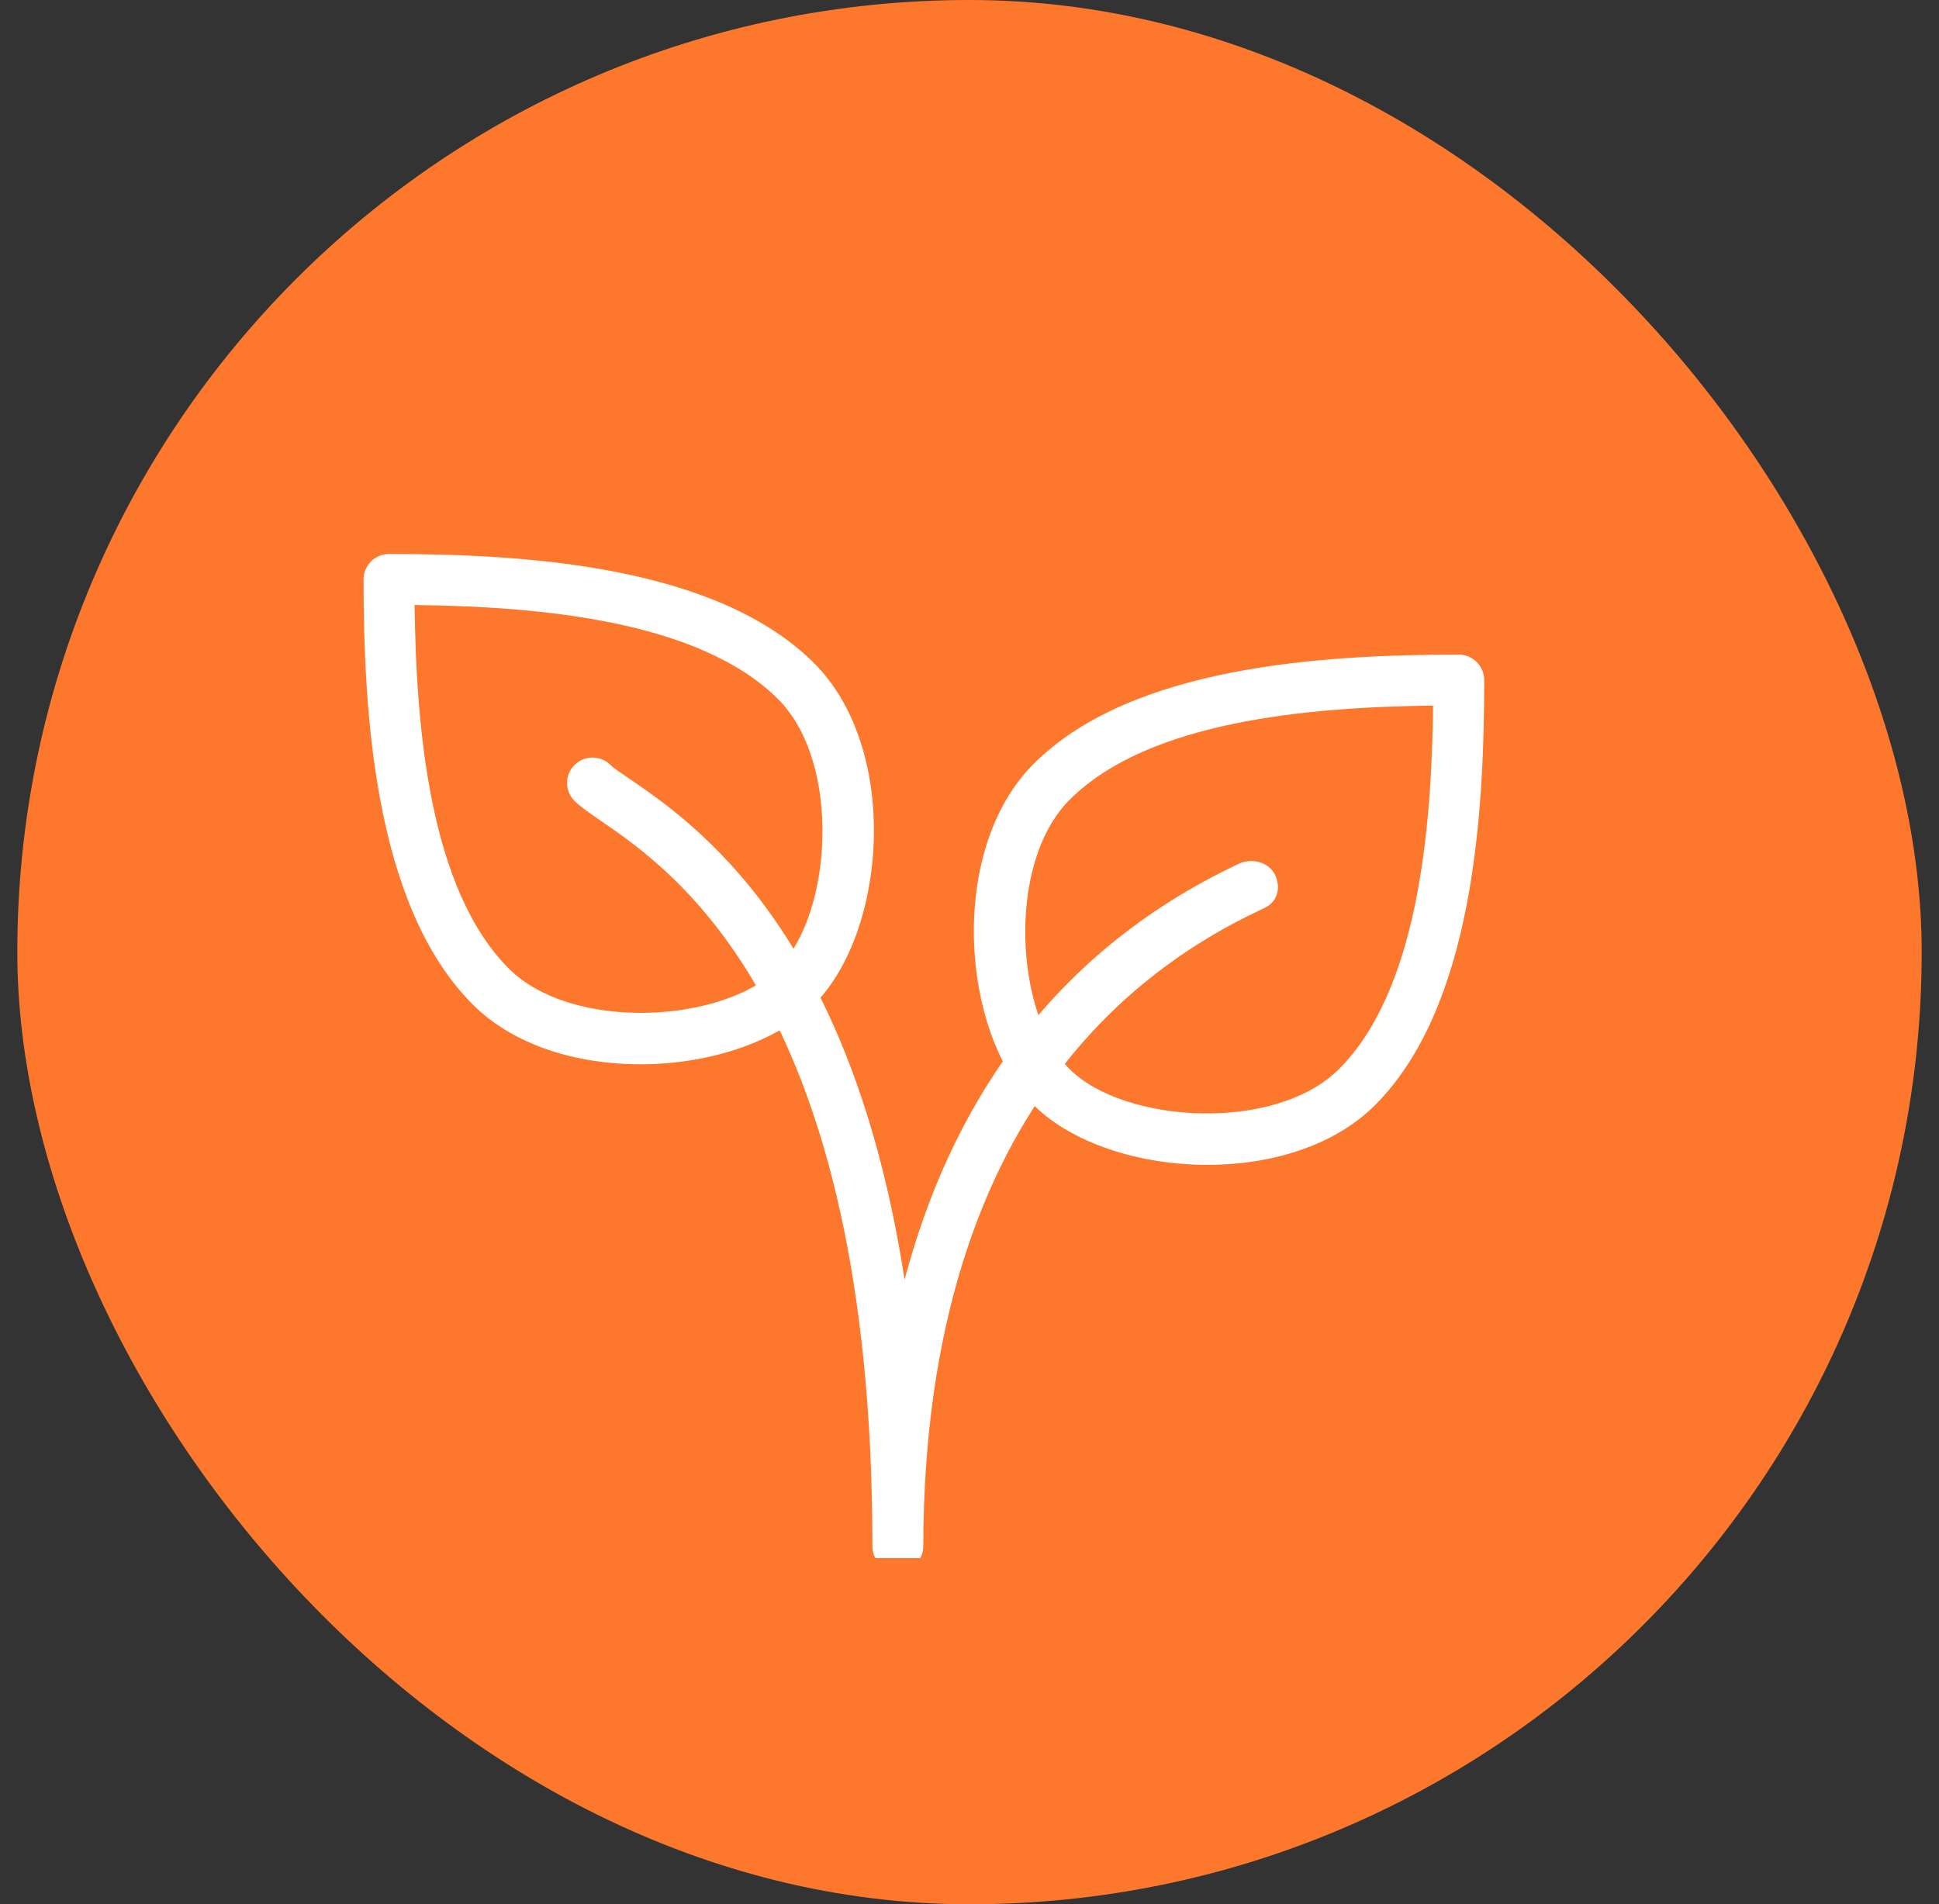
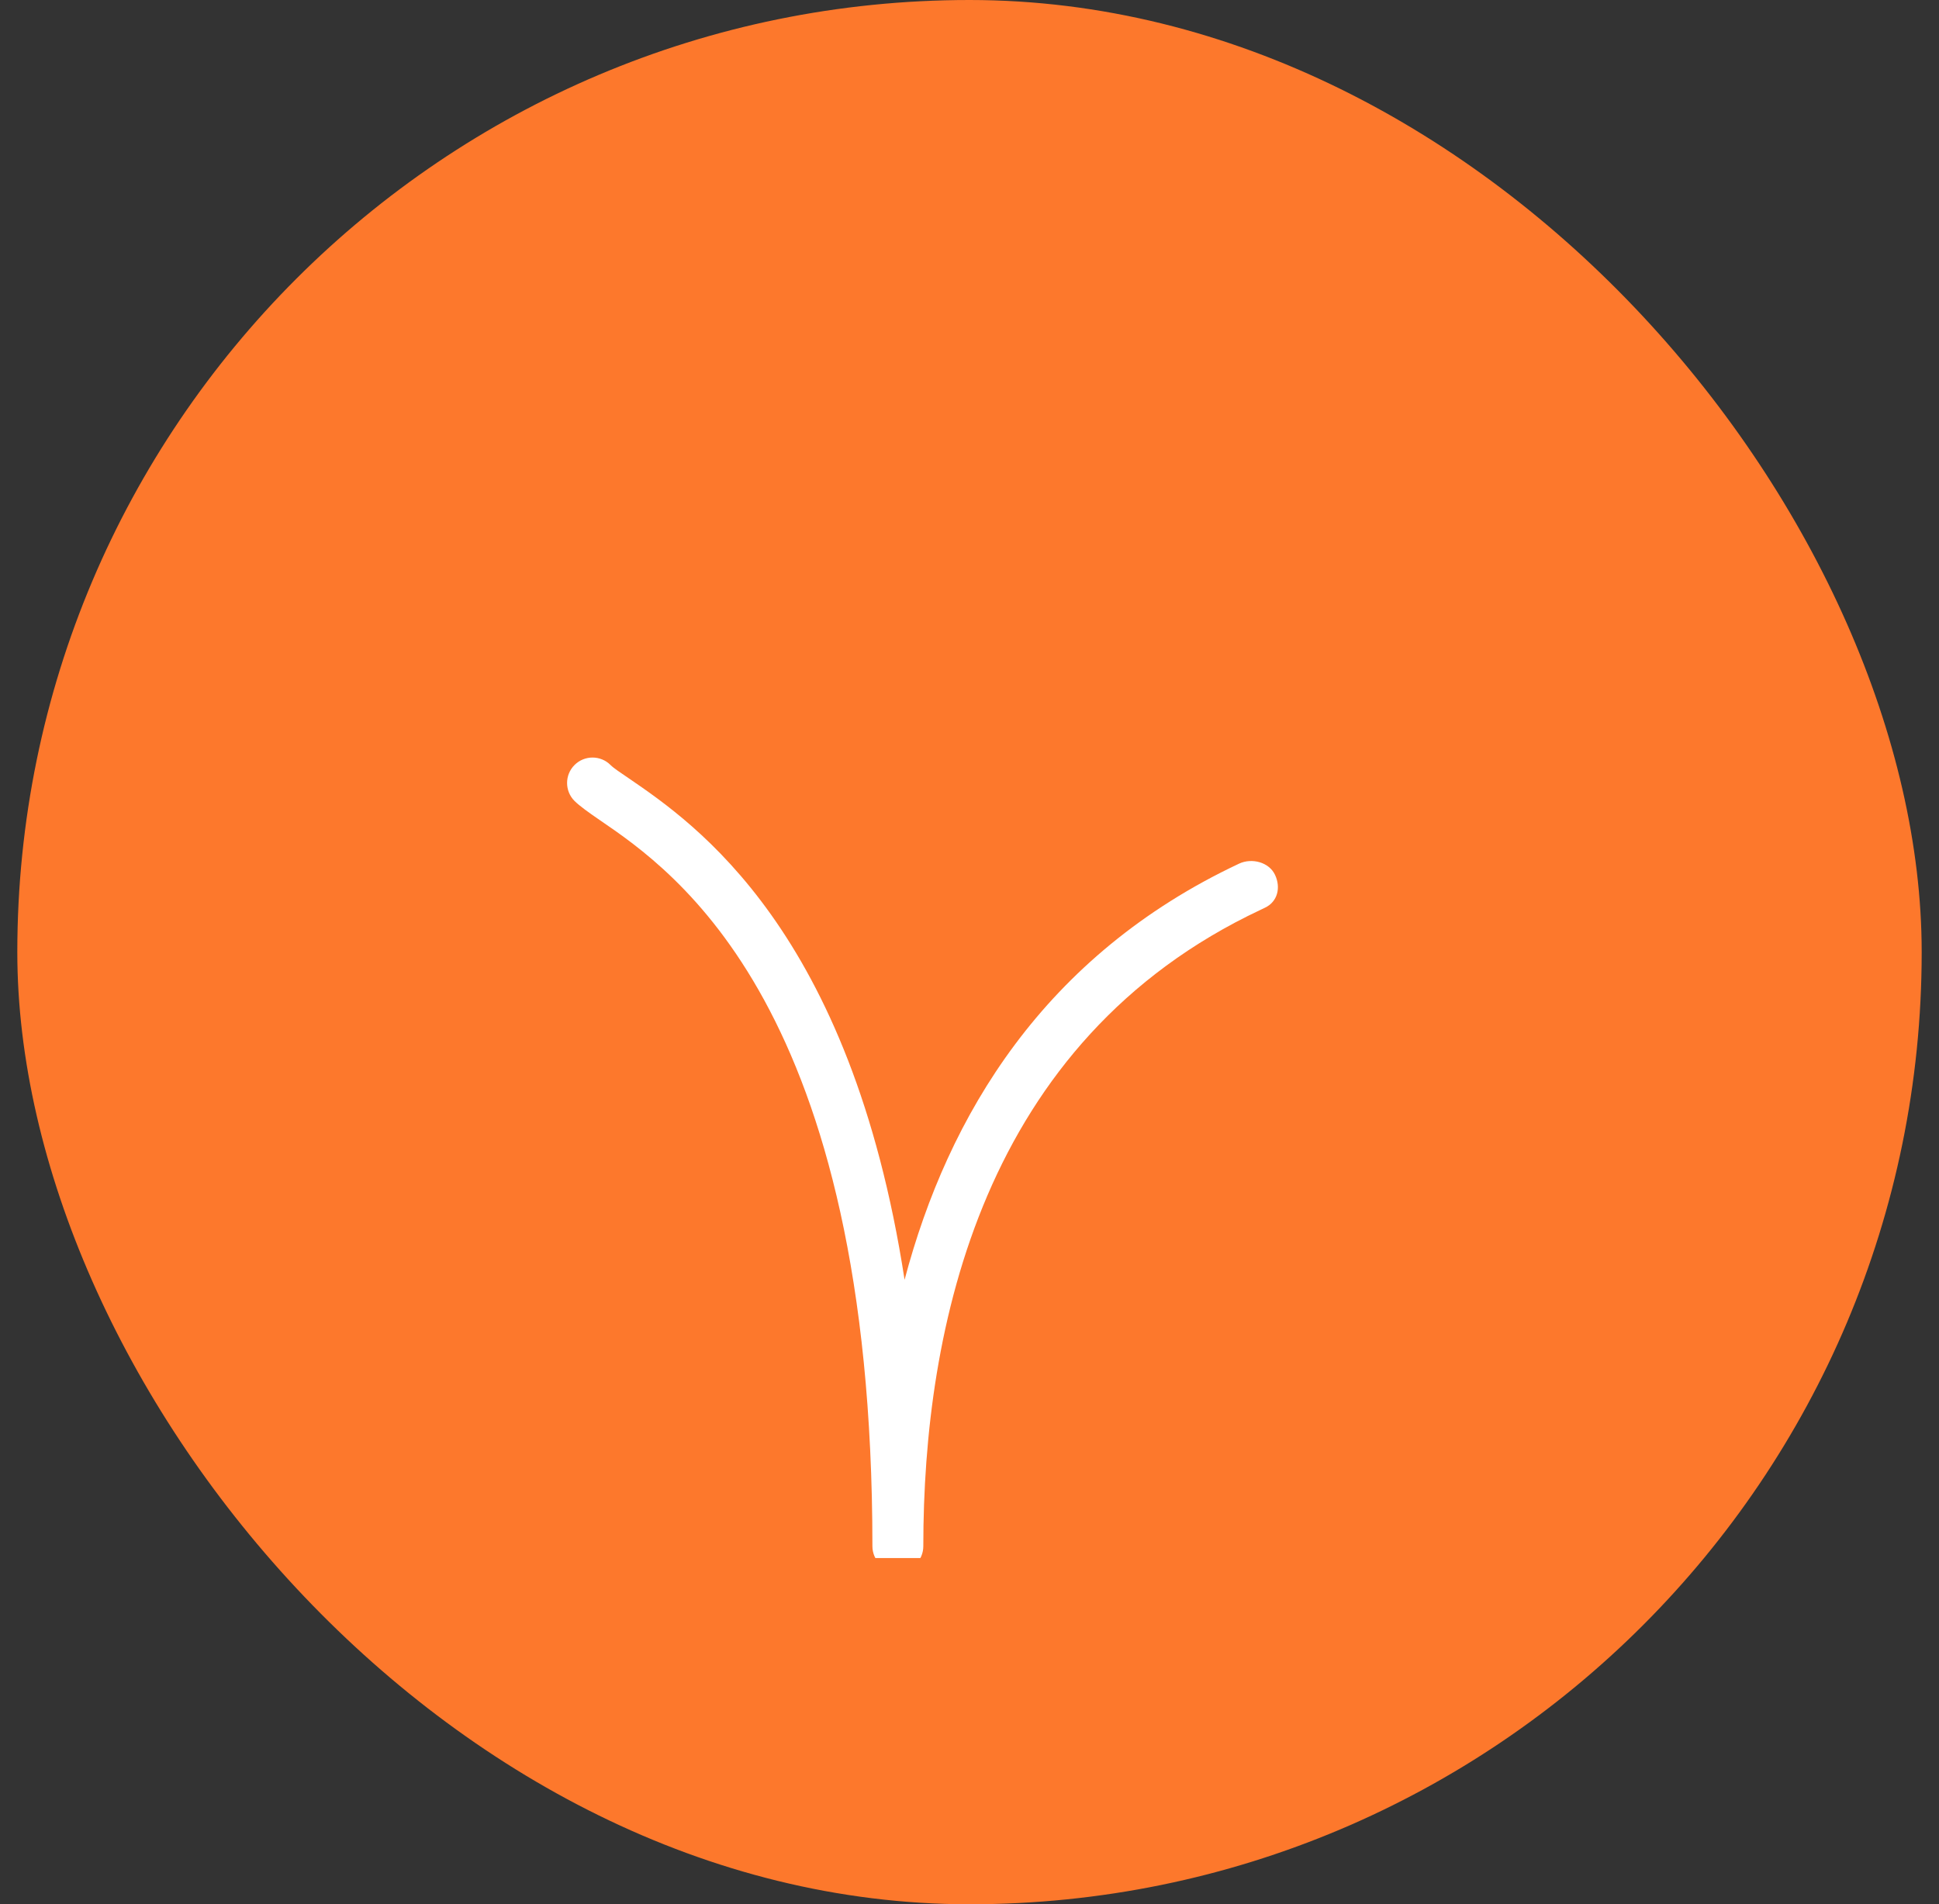
<svg xmlns="http://www.w3.org/2000/svg" width="56" height="55" viewBox="0 0 56 55" fill="none">
  <rect x="0" y="0" width="56" height="55" fill="#333333" stroke="none" />
  <rect x="0.5" width="55" height="55" rx="27.5" fill="#FD782C" />
  <g clip-path="url(#clip0_0_471)">
-     <path d="M23.512 19.154C20.684 16.328 15.151 16 11.235 16C10.829 16 10.5 16.329 10.5 16.735C10.5 20.651 10.826 26.184 13.654 29.012C14.847 30.205 16.677 30.739 18.49 30.739C20.461 30.739 22.414 30.108 23.512 29.011C25.618 26.904 26.005 21.645 23.512 19.154ZM22.473 27.973C20.901 29.544 16.534 29.813 14.694 27.973C12.412 25.691 12.017 21.054 11.974 17.474C15.554 17.517 20.191 17.912 22.473 20.194C24.313 22.034 24.044 26.402 22.473 27.973ZM42.131 18.907C38.214 18.907 32.681 19.233 29.853 22.061C27.361 24.552 27.747 29.811 29.853 31.917C30.951 33.014 32.903 33.644 34.874 33.644C36.687 33.644 38.515 33.112 39.712 31.919C42.538 29.091 42.865 23.558 42.865 19.642C42.865 19.236 42.536 18.907 42.131 18.907ZM38.67 30.878C36.83 32.718 32.462 32.449 30.891 30.878C29.32 29.307 29.051 24.94 30.891 23.1C33.173 20.817 37.81 20.422 41.39 20.379C41.347 23.961 40.952 28.598 38.67 30.878Z" fill="white" />
    <path d="M36.824 25.268C36.651 24.899 36.154 24.773 35.788 24.943C30.152 27.593 27.383 32.213 26.125 36.963C24.569 26.864 20.067 23.785 18.158 22.478C17.92 22.315 17.735 22.196 17.632 22.095C17.346 21.808 16.88 21.808 16.593 22.095C16.306 22.381 16.306 22.847 16.593 23.134C16.739 23.278 16.99 23.459 17.329 23.691C19.481 25.162 25.196 29.073 25.196 44.658C25.196 45.063 25.525 45.393 25.931 45.393C26.337 45.393 26.666 45.063 26.666 44.659C26.666 38.362 28.357 30.06 36.414 26.274C36.414 26.273 36.533 26.217 36.533 26.217C36.899 26.044 36.997 25.635 36.824 25.268Z" fill="white" />
  </g>
  <defs>
    <clipPath id="clip0_0_471">
      <rect width="35" height="35" fill="white" transform="translate(10.5 10)" />
    </clipPath>
  </defs>
</svg>